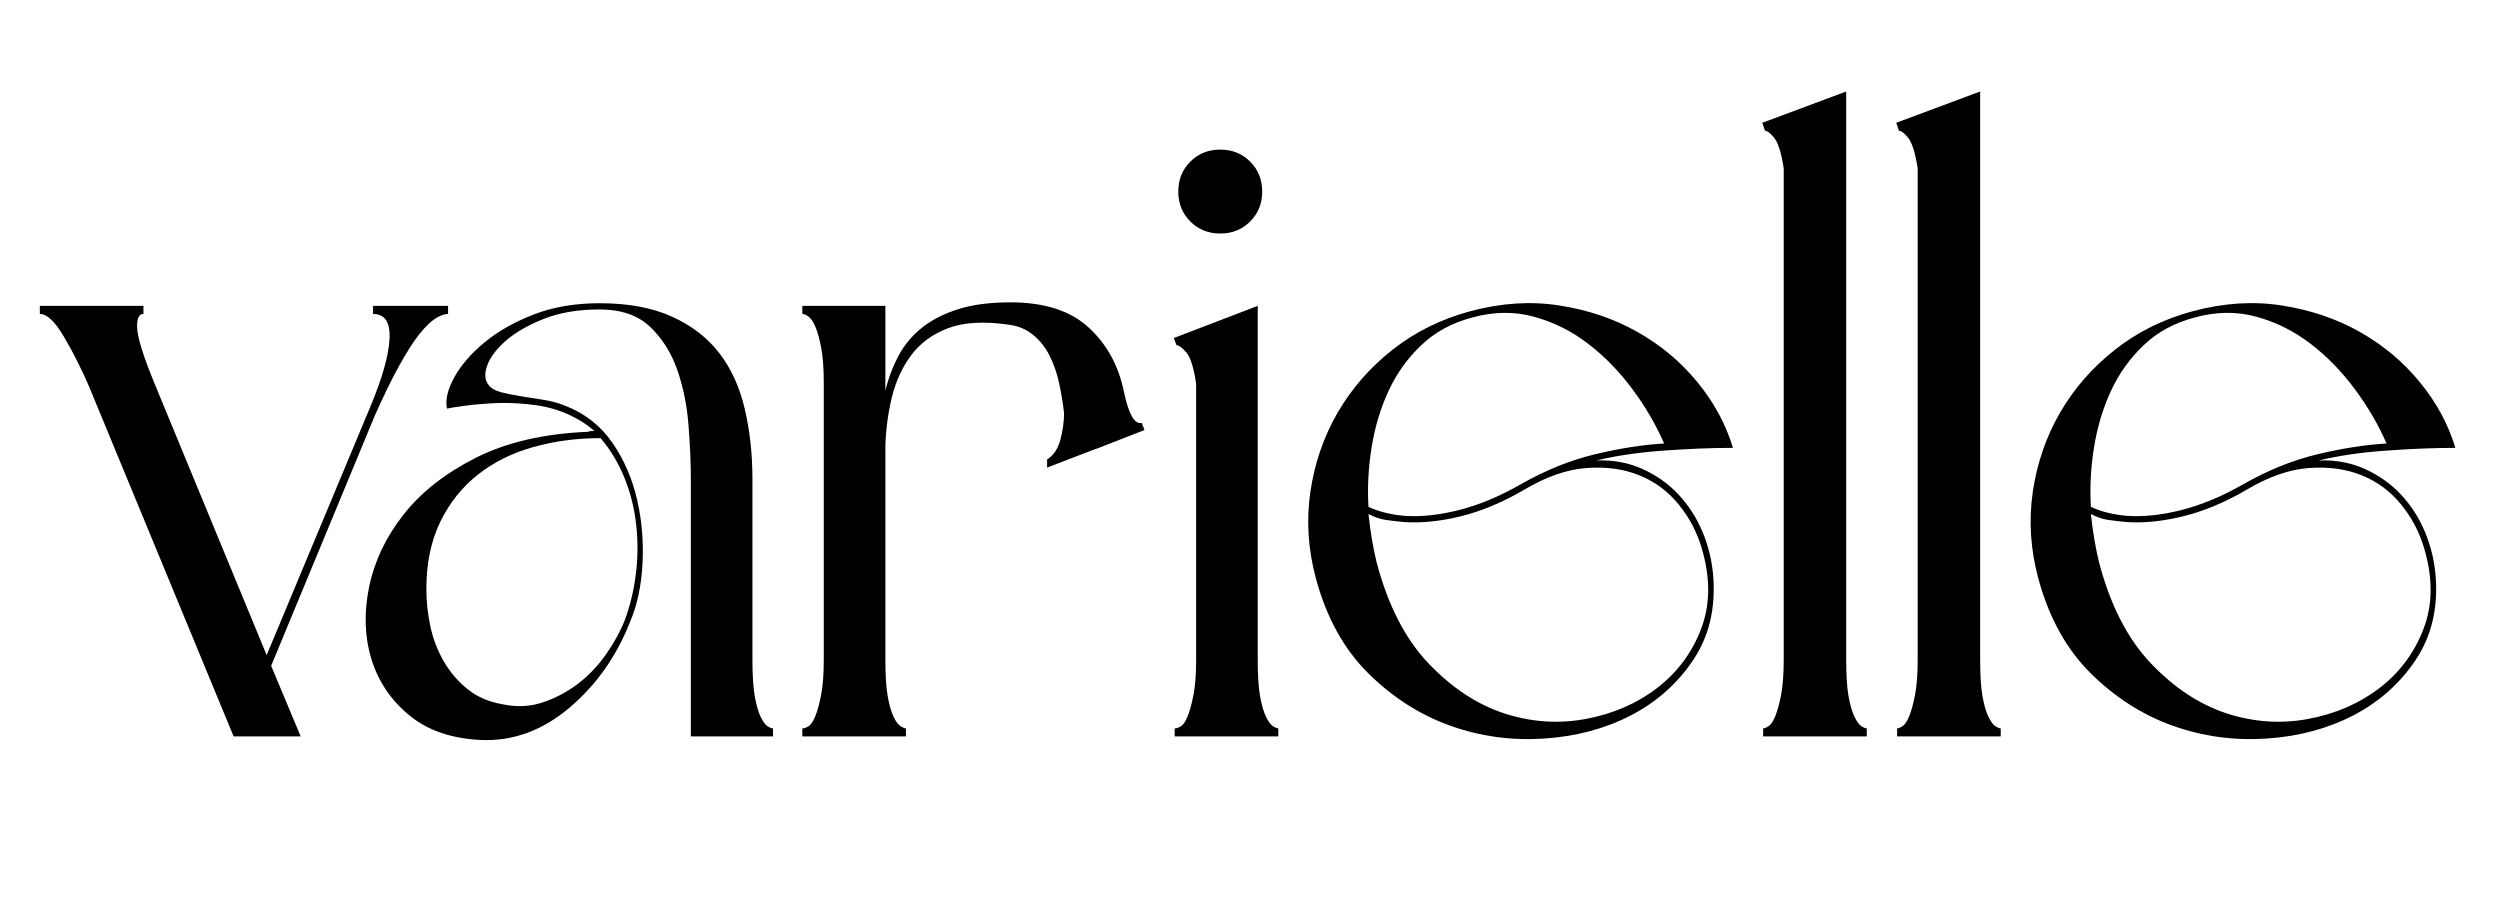
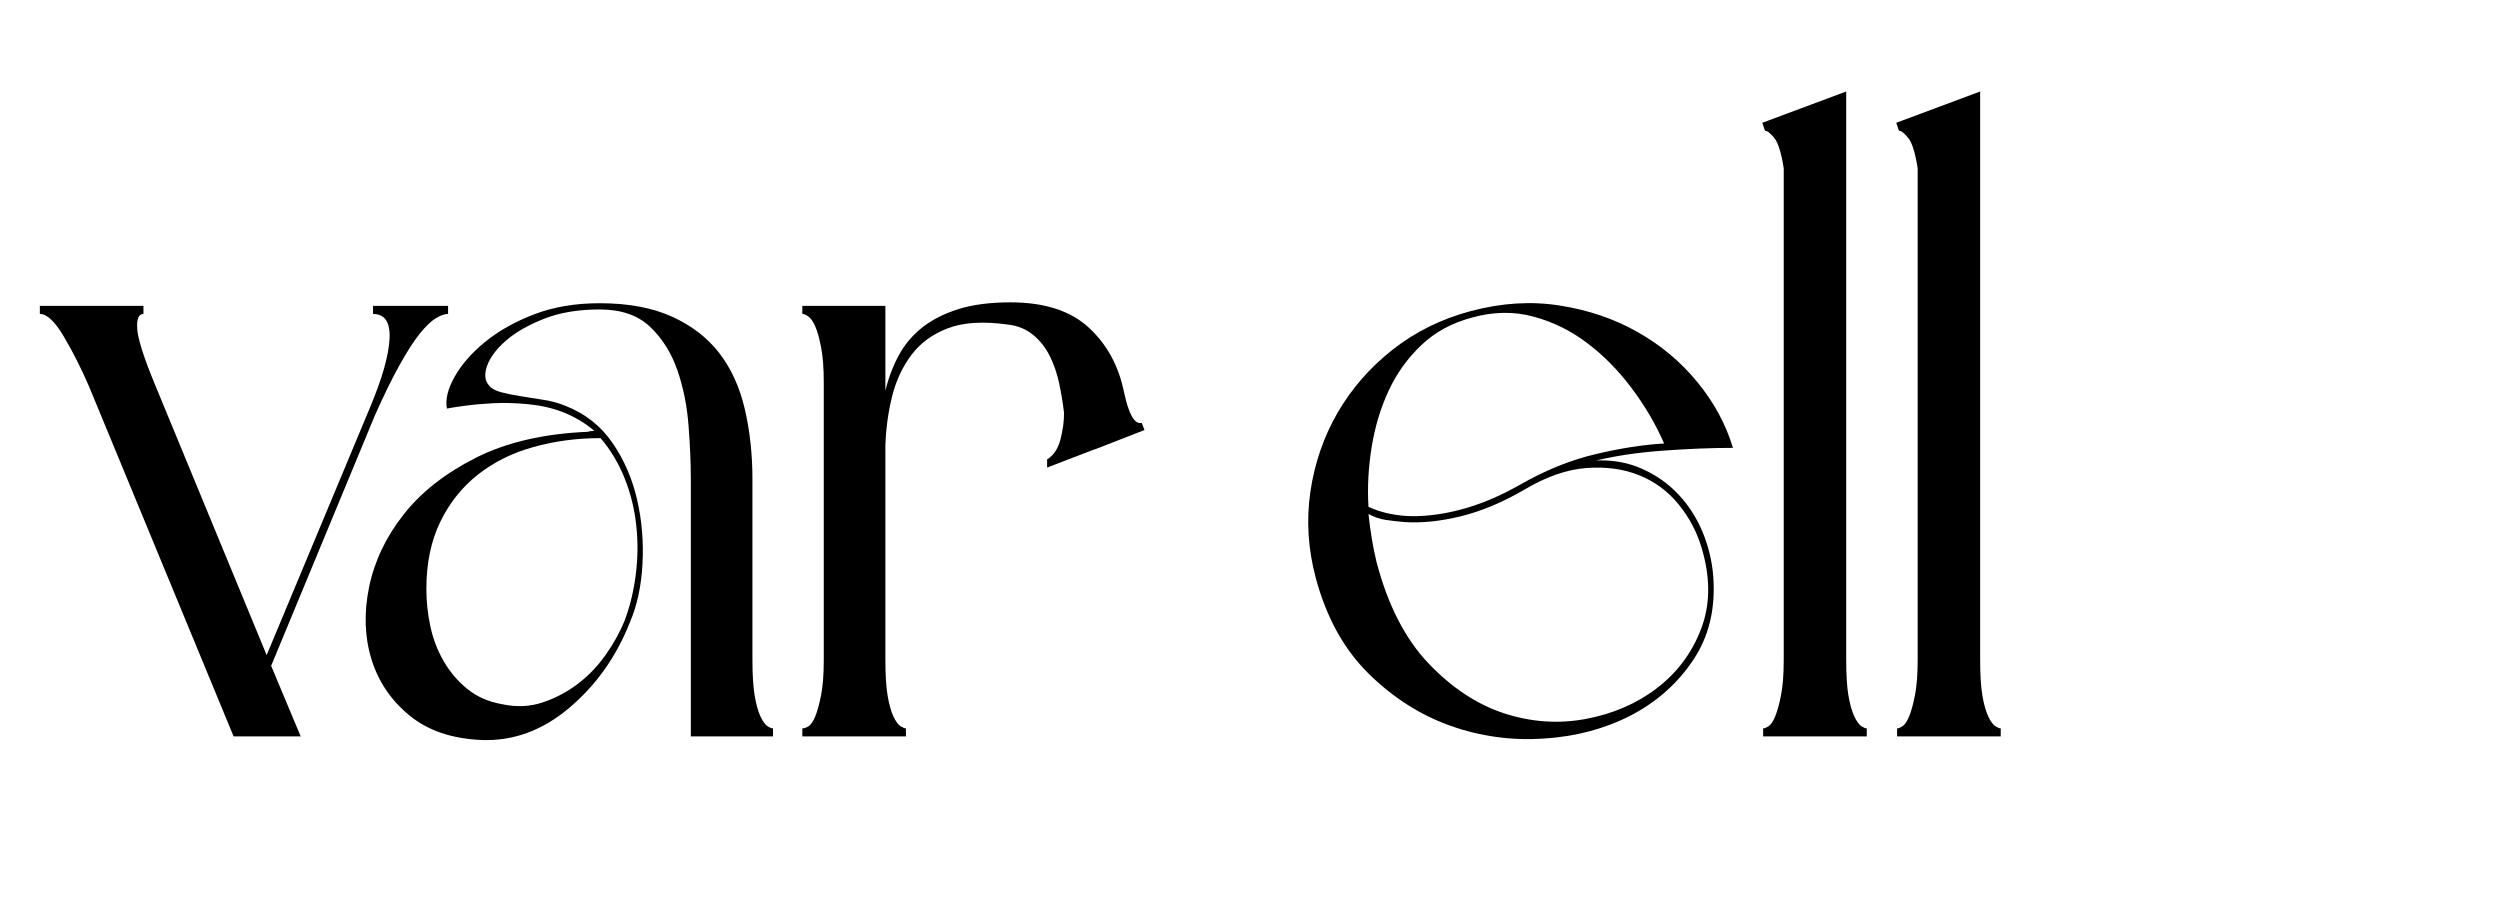
<svg xmlns="http://www.w3.org/2000/svg" version="1.0" preserveAspectRatio="xMidYMid meet" height="176" viewBox="0 0 357 132" zoomAndPan="magnify" width="476">
  <defs>
    <g />
  </defs>
  <g fill-opacity="1" fill="#000000">
    <g transform="translate(48.901, 105.159)">
      <g>
        <path d="M 61.484 0 L 49.75 0 L 49.75 -36.734 C 49.75 -39.023 49.641 -41.57 49.422 -44.375 C 49.211 -47.188 48.68 -49.828 47.828 -52.297 C 46.973 -54.766 45.676 -56.828 43.938 -58.484 C 42.195 -60.141 39.797 -60.969 36.734 -60.969 C 33.672 -60.969 31.008 -60.52 28.75 -59.625 C 26.5 -58.727 24.691 -57.688 23.328 -56.5 C 21.973 -55.312 21.082 -54.117 20.656 -52.922 C 20.238 -51.734 20.328 -50.801 20.922 -50.125 C 21.254 -49.695 21.82 -49.375 22.625 -49.156 C 23.438 -48.945 24.352 -48.758 25.375 -48.594 C 26.395 -48.426 27.477 -48.254 28.625 -48.078 C 29.781 -47.91 30.867 -47.613 31.891 -47.188 C 34.691 -46.082 36.922 -44.316 38.578 -41.891 C 40.234 -39.473 41.398 -36.773 42.078 -33.797 C 42.766 -30.816 43.02 -27.754 42.844 -24.609 C 42.676 -21.461 42.082 -18.703 41.062 -16.328 C 39.113 -11.391 36.223 -7.305 32.391 -4.078 C 28.566 -0.848 24.398 0.68 19.891 0.516 C 15.641 0.336 12.195 -0.832 9.562 -3 C 6.926 -5.164 5.117 -7.844 4.141 -11.031 C 3.16 -14.219 3.051 -17.66 3.812 -21.359 C 4.582 -25.055 6.223 -28.5 8.734 -31.688 C 11.242 -34.883 14.688 -37.586 19.062 -39.797 C 23.445 -42.004 28.785 -43.238 35.078 -43.5 C 35.242 -43.582 35.539 -43.625 35.969 -43.625 C 34.695 -44.727 33.207 -45.617 31.5 -46.297 C 29.969 -46.891 28.305 -47.27 26.516 -47.438 C 24.734 -47.613 23.055 -47.66 21.484 -47.578 C 19.91 -47.492 18.508 -47.363 17.281 -47.188 C 16.051 -47.02 15.266 -46.895 14.922 -46.812 C 14.672 -48.082 15.031 -49.586 16 -51.328 C 16.977 -53.078 18.426 -54.738 20.344 -56.312 C 22.258 -57.883 24.598 -59.203 27.359 -60.266 C 30.117 -61.328 33.242 -61.859 36.734 -61.859 C 40.816 -61.859 44.258 -61.219 47.062 -59.938 C 49.875 -58.664 52.129 -56.926 53.828 -54.719 C 55.523 -52.508 56.734 -49.852 57.453 -46.75 C 58.18 -43.645 58.547 -40.305 58.547 -36.734 L 58.547 -10.969 C 58.547 -8.844 58.648 -7.141 58.859 -5.859 C 59.078 -4.586 59.352 -3.586 59.688 -2.859 C 60.031 -2.141 60.367 -1.672 60.703 -1.453 C 61.047 -1.242 61.305 -1.141 61.484 -1.141 Z M 36.859 -42.594 C 33.461 -42.594 30.254 -42.164 27.234 -41.312 C 24.211 -40.469 21.57 -39.148 19.312 -37.359 C 17.062 -35.578 15.273 -33.328 13.953 -30.609 C 12.641 -27.891 11.984 -24.703 11.984 -21.047 C 11.984 -19.254 12.176 -17.469 12.562 -15.688 C 12.945 -13.906 13.582 -12.25 14.469 -10.719 C 15.363 -9.188 16.488 -7.867 17.844 -6.766 C 19.207 -5.66 20.867 -4.938 22.828 -4.594 C 24.867 -4.164 26.781 -4.25 28.562 -4.844 C 30.352 -5.438 32.016 -6.305 33.547 -7.453 C 35.078 -8.609 36.414 -9.992 37.562 -11.609 C 38.707 -13.223 39.625 -14.879 40.312 -16.578 C 41.07 -18.617 41.598 -20.805 41.891 -23.141 C 42.191 -25.484 42.211 -27.82 41.953 -30.156 C 41.703 -32.5 41.148 -34.734 40.297 -36.859 C 39.453 -38.984 38.305 -40.895 36.859 -42.594 Z M 36.859 -42.594" />
      </g>
    </g>
  </g>
  <g fill-opacity="1" fill="#000000">
    <g transform="translate(111.385, 105.159)">
      <g>
        <path d="M 49.109 -49.234 C 49.785 -46.004 50.633 -44.516 51.656 -44.766 L 52.047 -43.75 L 45.156 -41.062 L 44.766 -40.938 L 38.141 -38.391 L 38.141 -39.547 C 39.078 -40.141 39.711 -41.094 40.047 -42.406 C 40.391 -43.727 40.562 -44.984 40.562 -46.172 C 40.395 -47.617 40.16 -49.039 39.859 -50.438 C 39.555 -51.844 39.109 -53.141 38.516 -54.328 C 37.922 -55.523 37.133 -56.523 36.156 -57.328 C 35.176 -58.141 34.008 -58.629 32.656 -58.797 C 29.082 -59.305 26.188 -59.133 23.969 -58.281 C 21.758 -57.438 20.02 -56.16 18.75 -54.453 C 17.477 -52.754 16.562 -50.781 16 -48.531 C 15.445 -46.281 15.129 -43.961 15.047 -41.578 L 15.047 -10.969 C 15.047 -8.844 15.148 -7.141 15.359 -5.859 C 15.578 -4.586 15.852 -3.586 16.188 -2.859 C 16.531 -2.141 16.875 -1.672 17.219 -1.453 C 17.562 -1.242 17.816 -1.141 17.984 -1.141 L 17.984 0 L 3.188 0 L 3.188 -1.141 C 3.445 -1.141 3.742 -1.242 4.078 -1.453 C 4.422 -1.672 4.738 -2.141 5.031 -2.859 C 5.332 -3.586 5.609 -4.586 5.859 -5.859 C 6.117 -7.141 6.25 -8.844 6.25 -10.969 L 6.25 -50.516 C 6.25 -52.641 6.117 -54.336 5.859 -55.609 C 5.609 -56.891 5.332 -57.867 5.031 -58.547 C 4.738 -59.223 4.422 -59.688 4.078 -59.938 C 3.742 -60.195 3.445 -60.328 3.188 -60.328 L 3.188 -61.484 L 15.047 -61.484 L 15.047 -49.359 C 15.473 -51.148 16.109 -52.832 16.953 -54.406 C 17.805 -55.977 18.938 -57.316 20.344 -58.422 C 21.75 -59.523 23.473 -60.395 25.516 -61.031 C 27.555 -61.664 30.02 -61.984 32.906 -61.984 C 37.75 -61.984 41.469 -60.789 44.062 -58.406 C 46.656 -56.031 48.336 -52.973 49.109 -49.234 Z M 49.109 -49.234" />
      </g>
    </g>
  </g>
  <g fill-opacity="1" fill="#000000">
    <g transform="translate(164.432, 105.159)">
      <g>
-         <path d="M 3.188 -56.891 L 15.172 -61.484 L 15.172 -10.969 C 15.172 -8.844 15.273 -7.141 15.484 -5.859 C 15.703 -4.586 15.984 -3.586 16.328 -2.859 C 16.672 -2.141 17.008 -1.672 17.344 -1.453 C 17.688 -1.242 17.941 -1.141 18.109 -1.141 L 18.109 0 L 3.312 0 L 3.312 -1.141 C 3.57 -1.141 3.867 -1.242 4.203 -1.453 C 4.547 -1.672 4.863 -2.141 5.156 -2.859 C 5.457 -3.586 5.734 -4.586 5.984 -5.859 C 6.242 -7.141 6.375 -8.844 6.375 -10.969 L 6.375 -50.375 C 6.031 -52.676 5.562 -54.164 4.969 -54.844 C 4.375 -55.52 3.91 -55.859 3.578 -55.859 Z M 9.828 -71.812 C 8.117 -71.812 6.691 -72.383 5.547 -73.531 C 4.398 -74.676 3.828 -76.098 3.828 -77.797 C 3.828 -79.504 4.398 -80.93 5.547 -82.078 C 6.691 -83.223 8.117 -83.797 9.828 -83.797 C 11.523 -83.797 12.945 -83.223 14.094 -82.078 C 15.238 -80.93 15.812 -79.504 15.812 -77.797 C 15.812 -76.098 15.238 -74.676 14.094 -73.531 C 12.945 -72.383 11.523 -71.812 9.828 -71.812 Z M 9.828 -71.812" />
-       </g>
+         </g>
    </g>
  </g>
  <g fill-opacity="1" fill="#000000">
    <g transform="translate(183.56, 105.159)">
      <g>
        <path d="M 4.344 -22.578 C 3.227 -26.742 2.969 -30.863 3.562 -34.938 C 4.164 -39.02 5.461 -42.785 7.453 -46.234 C 9.453 -49.68 12.066 -52.676 15.297 -55.219 C 18.535 -57.77 22.238 -59.602 26.406 -60.719 C 30.82 -61.906 35.07 -62.176 39.156 -61.531 C 43.238 -60.895 46.938 -59.641 50.25 -57.766 C 53.57 -55.898 56.422 -53.52 58.797 -50.625 C 61.18 -47.738 62.883 -44.598 63.906 -41.203 C 60.844 -41.203 57.547 -41.07 54.016 -40.812 C 50.484 -40.562 47.273 -40.094 44.391 -39.406 C 46.766 -39.5 48.953 -39.098 50.953 -38.203 C 52.953 -37.305 54.672 -36.094 56.109 -34.562 C 57.555 -33.031 58.707 -31.242 59.562 -29.203 C 60.414 -27.16 60.926 -25.035 61.094 -22.828 C 61.438 -18.234 60.477 -14.254 58.219 -10.891 C 55.969 -7.535 52.992 -4.898 49.297 -2.984 C 45.598 -1.078 41.453 0.02 36.859 0.312 C 32.266 0.613 27.82 0 23.531 -1.531 C 19.238 -3.062 15.348 -5.547 11.859 -8.984 C 8.367 -12.43 5.863 -16.961 4.344 -22.578 Z M 11.859 -31.766 C 12.117 -29.297 12.504 -27 13.016 -24.875 C 14.629 -18.75 17.094 -13.941 20.406 -10.453 C 23.719 -6.973 27.305 -4.594 31.172 -3.312 C 35.047 -2.039 38.938 -1.766 42.844 -2.484 C 46.758 -3.211 50.16 -4.68 53.047 -6.891 C 55.941 -9.098 58.047 -11.922 59.359 -15.359 C 60.68 -18.805 60.707 -22.656 59.438 -26.906 C 58.758 -29.207 57.656 -31.289 56.125 -33.156 C 54.594 -35.031 52.719 -36.41 50.5 -37.297 C 48.289 -38.191 45.785 -38.535 42.984 -38.328 C 40.18 -38.117 37.207 -37.078 34.062 -35.203 C 31 -33.422 28 -32.164 25.062 -31.438 C 22.125 -30.719 19.426 -30.441 16.969 -30.609 C 16.031 -30.691 15.133 -30.797 14.281 -30.922 C 13.438 -31.055 12.629 -31.336 11.859 -31.766 Z M 54.078 -41.828 C 52.891 -44.555 51.359 -47.172 49.484 -49.672 C 47.617 -52.18 45.516 -54.328 43.172 -56.109 C 40.836 -57.898 38.266 -59.176 35.453 -59.938 C 32.648 -60.707 29.719 -60.664 26.656 -59.812 C 23.77 -59.051 21.348 -57.734 19.391 -55.859 C 17.43 -53.992 15.879 -51.828 14.734 -49.359 C 13.586 -46.891 12.781 -44.207 12.312 -41.312 C 11.844 -38.426 11.691 -35.582 11.859 -32.781 C 13.305 -32.102 15.008 -31.676 16.969 -31.5 C 19.344 -31.332 21.953 -31.609 24.797 -32.328 C 27.648 -33.055 30.566 -34.27 33.547 -35.969 C 37.117 -38.008 40.688 -39.453 44.25 -40.297 C 47.82 -41.148 51.098 -41.66 54.078 -41.828 Z M 54.078 -41.828" />
      </g>
    </g>
  </g>
  <g fill-opacity="1" fill="#000000">
    <g transform="translate(248.466, 105.159)">
      <g>
        <path d="M 18.109 0 L 3.312 0 L 3.312 -1.141 C 3.488 -1.141 3.742 -1.242 4.078 -1.453 C 4.422 -1.672 4.738 -2.141 5.031 -2.859 C 5.332 -3.586 5.609 -4.586 5.859 -5.859 C 6.117 -7.141 6.25 -8.844 6.25 -10.969 L 6.25 -81.125 C 5.906 -83.332 5.457 -84.773 4.906 -85.453 C 4.352 -86.141 3.91 -86.484 3.578 -86.484 L 3.188 -87.625 L 15.172 -92.094 L 15.172 -10.969 C 15.172 -8.844 15.273 -7.141 15.484 -5.859 C 15.703 -4.586 15.984 -3.586 16.328 -2.859 C 16.672 -2.141 17.008 -1.672 17.344 -1.453 C 17.688 -1.242 17.941 -1.141 18.109 -1.141 Z M 18.109 0" />
      </g>
    </g>
  </g>
  <g fill-opacity="1" fill="#000000">
    <g transform="translate(267.594, 105.159)">
      <g>
        <path d="M 18.109 0 L 3.312 0 L 3.312 -1.141 C 3.488 -1.141 3.742 -1.242 4.078 -1.453 C 4.422 -1.672 4.738 -2.141 5.031 -2.859 C 5.332 -3.586 5.609 -4.586 5.859 -5.859 C 6.117 -7.141 6.25 -8.844 6.25 -10.969 L 6.25 -81.125 C 5.906 -83.332 5.457 -84.773 4.906 -85.453 C 4.352 -86.141 3.91 -86.484 3.578 -86.484 L 3.188 -87.625 L 15.172 -92.094 L 15.172 -10.969 C 15.172 -8.844 15.273 -7.141 15.484 -5.859 C 15.703 -4.586 15.984 -3.586 16.328 -2.859 C 16.672 -2.141 17.008 -1.672 17.344 -1.453 C 17.688 -1.242 17.941 -1.141 18.109 -1.141 Z M 18.109 0" />
      </g>
    </g>
  </g>
  <g fill-opacity="1" fill="#000000">
    <g transform="translate(286.721, 105.159)">
      <g>
-         <path d="M 4.344 -22.578 C 3.227 -26.742 2.969 -30.863 3.562 -34.938 C 4.164 -39.02 5.461 -42.785 7.453 -46.234 C 9.453 -49.68 12.066 -52.676 15.297 -55.219 C 18.535 -57.77 22.238 -59.602 26.406 -60.719 C 30.82 -61.906 35.07 -62.176 39.156 -61.531 C 43.238 -60.895 46.938 -59.641 50.25 -57.766 C 53.57 -55.898 56.422 -53.52 58.797 -50.625 C 61.18 -47.738 62.883 -44.598 63.906 -41.203 C 60.844 -41.203 57.547 -41.07 54.016 -40.812 C 50.484 -40.562 47.273 -40.094 44.391 -39.406 C 46.766 -39.5 48.953 -39.098 50.953 -38.203 C 52.953 -37.305 54.672 -36.094 56.109 -34.562 C 57.555 -33.031 58.707 -31.242 59.562 -29.203 C 60.414 -27.16 60.926 -25.035 61.094 -22.828 C 61.438 -18.234 60.477 -14.254 58.219 -10.891 C 55.969 -7.535 52.992 -4.898 49.297 -2.984 C 45.598 -1.078 41.453 0.02 36.859 0.312 C 32.266 0.613 27.82 0 23.531 -1.531 C 19.238 -3.062 15.348 -5.547 11.859 -8.984 C 8.367 -12.43 5.863 -16.961 4.344 -22.578 Z M 11.859 -31.766 C 12.117 -29.297 12.504 -27 13.016 -24.875 C 14.629 -18.75 17.094 -13.941 20.406 -10.453 C 23.719 -6.973 27.305 -4.594 31.172 -3.312 C 35.047 -2.039 38.938 -1.766 42.844 -2.484 C 46.758 -3.211 50.16 -4.68 53.047 -6.891 C 55.941 -9.098 58.047 -11.922 59.359 -15.359 C 60.68 -18.805 60.707 -22.656 59.438 -26.906 C 58.758 -29.207 57.656 -31.289 56.125 -33.156 C 54.594 -35.031 52.719 -36.41 50.5 -37.297 C 48.289 -38.191 45.785 -38.535 42.984 -38.328 C 40.18 -38.117 37.207 -37.078 34.062 -35.203 C 31 -33.422 28 -32.164 25.062 -31.438 C 22.125 -30.719 19.426 -30.441 16.969 -30.609 C 16.031 -30.691 15.133 -30.797 14.281 -30.922 C 13.438 -31.055 12.629 -31.336 11.859 -31.766 Z M 54.078 -41.828 C 52.891 -44.555 51.359 -47.172 49.484 -49.672 C 47.617 -52.18 45.516 -54.328 43.172 -56.109 C 40.836 -57.898 38.266 -59.176 35.453 -59.938 C 32.648 -60.707 29.719 -60.664 26.656 -59.812 C 23.77 -59.051 21.348 -57.734 19.391 -55.859 C 17.43 -53.992 15.879 -51.828 14.734 -49.359 C 13.586 -46.891 12.781 -44.207 12.312 -41.312 C 11.844 -38.426 11.691 -35.582 11.859 -32.781 C 13.305 -32.102 15.008 -31.676 16.969 -31.5 C 19.344 -31.332 21.953 -31.609 24.797 -32.328 C 27.648 -33.055 30.566 -34.27 33.547 -35.969 C 37.117 -38.008 40.688 -39.453 44.25 -40.297 C 47.82 -41.148 51.098 -41.66 54.078 -41.828 Z M 54.078 -41.828" />
-       </g>
+         </g>
    </g>
  </g>
  <g fill-opacity="1" fill="#000000">
    <g transform="translate(2.501, 105.159)">
      <g>
        <path d="M 19.516 -50.516 L 35.578 -11.609 L 50.375 -47.062 C 52.082 -51.145 53 -54.375 53.125 -56.75 C 53.25 -59.133 52.461 -60.328 50.766 -60.328 L 50.766 -61.484 L 61.484 -61.484 L 61.484 -60.328 C 60.973 -60.328 60.375 -60.113 59.688 -59.688 C 59.008 -59.258 58.242 -58.516 57.391 -57.453 C 56.547 -56.391 55.594 -54.898 54.531 -52.984 C 53.469 -51.078 52.297 -48.68 51.016 -45.797 L 36.219 -10.078 L 40.438 0 L 30.859 0 L 10.203 -50 C 9.098 -52.551 7.906 -54.91 6.625 -57.078 C 5.352 -59.242 4.207 -60.328 3.188 -60.328 L 3.188 -61.484 L 17.984 -61.484 L 17.984 -60.328 C 17.305 -60.328 17.008 -59.625 17.094 -58.219 C 17.176 -56.82 17.984 -54.254 19.516 -50.516 Z M 19.516 -50.516" />
      </g>
    </g>
  </g>
</svg>